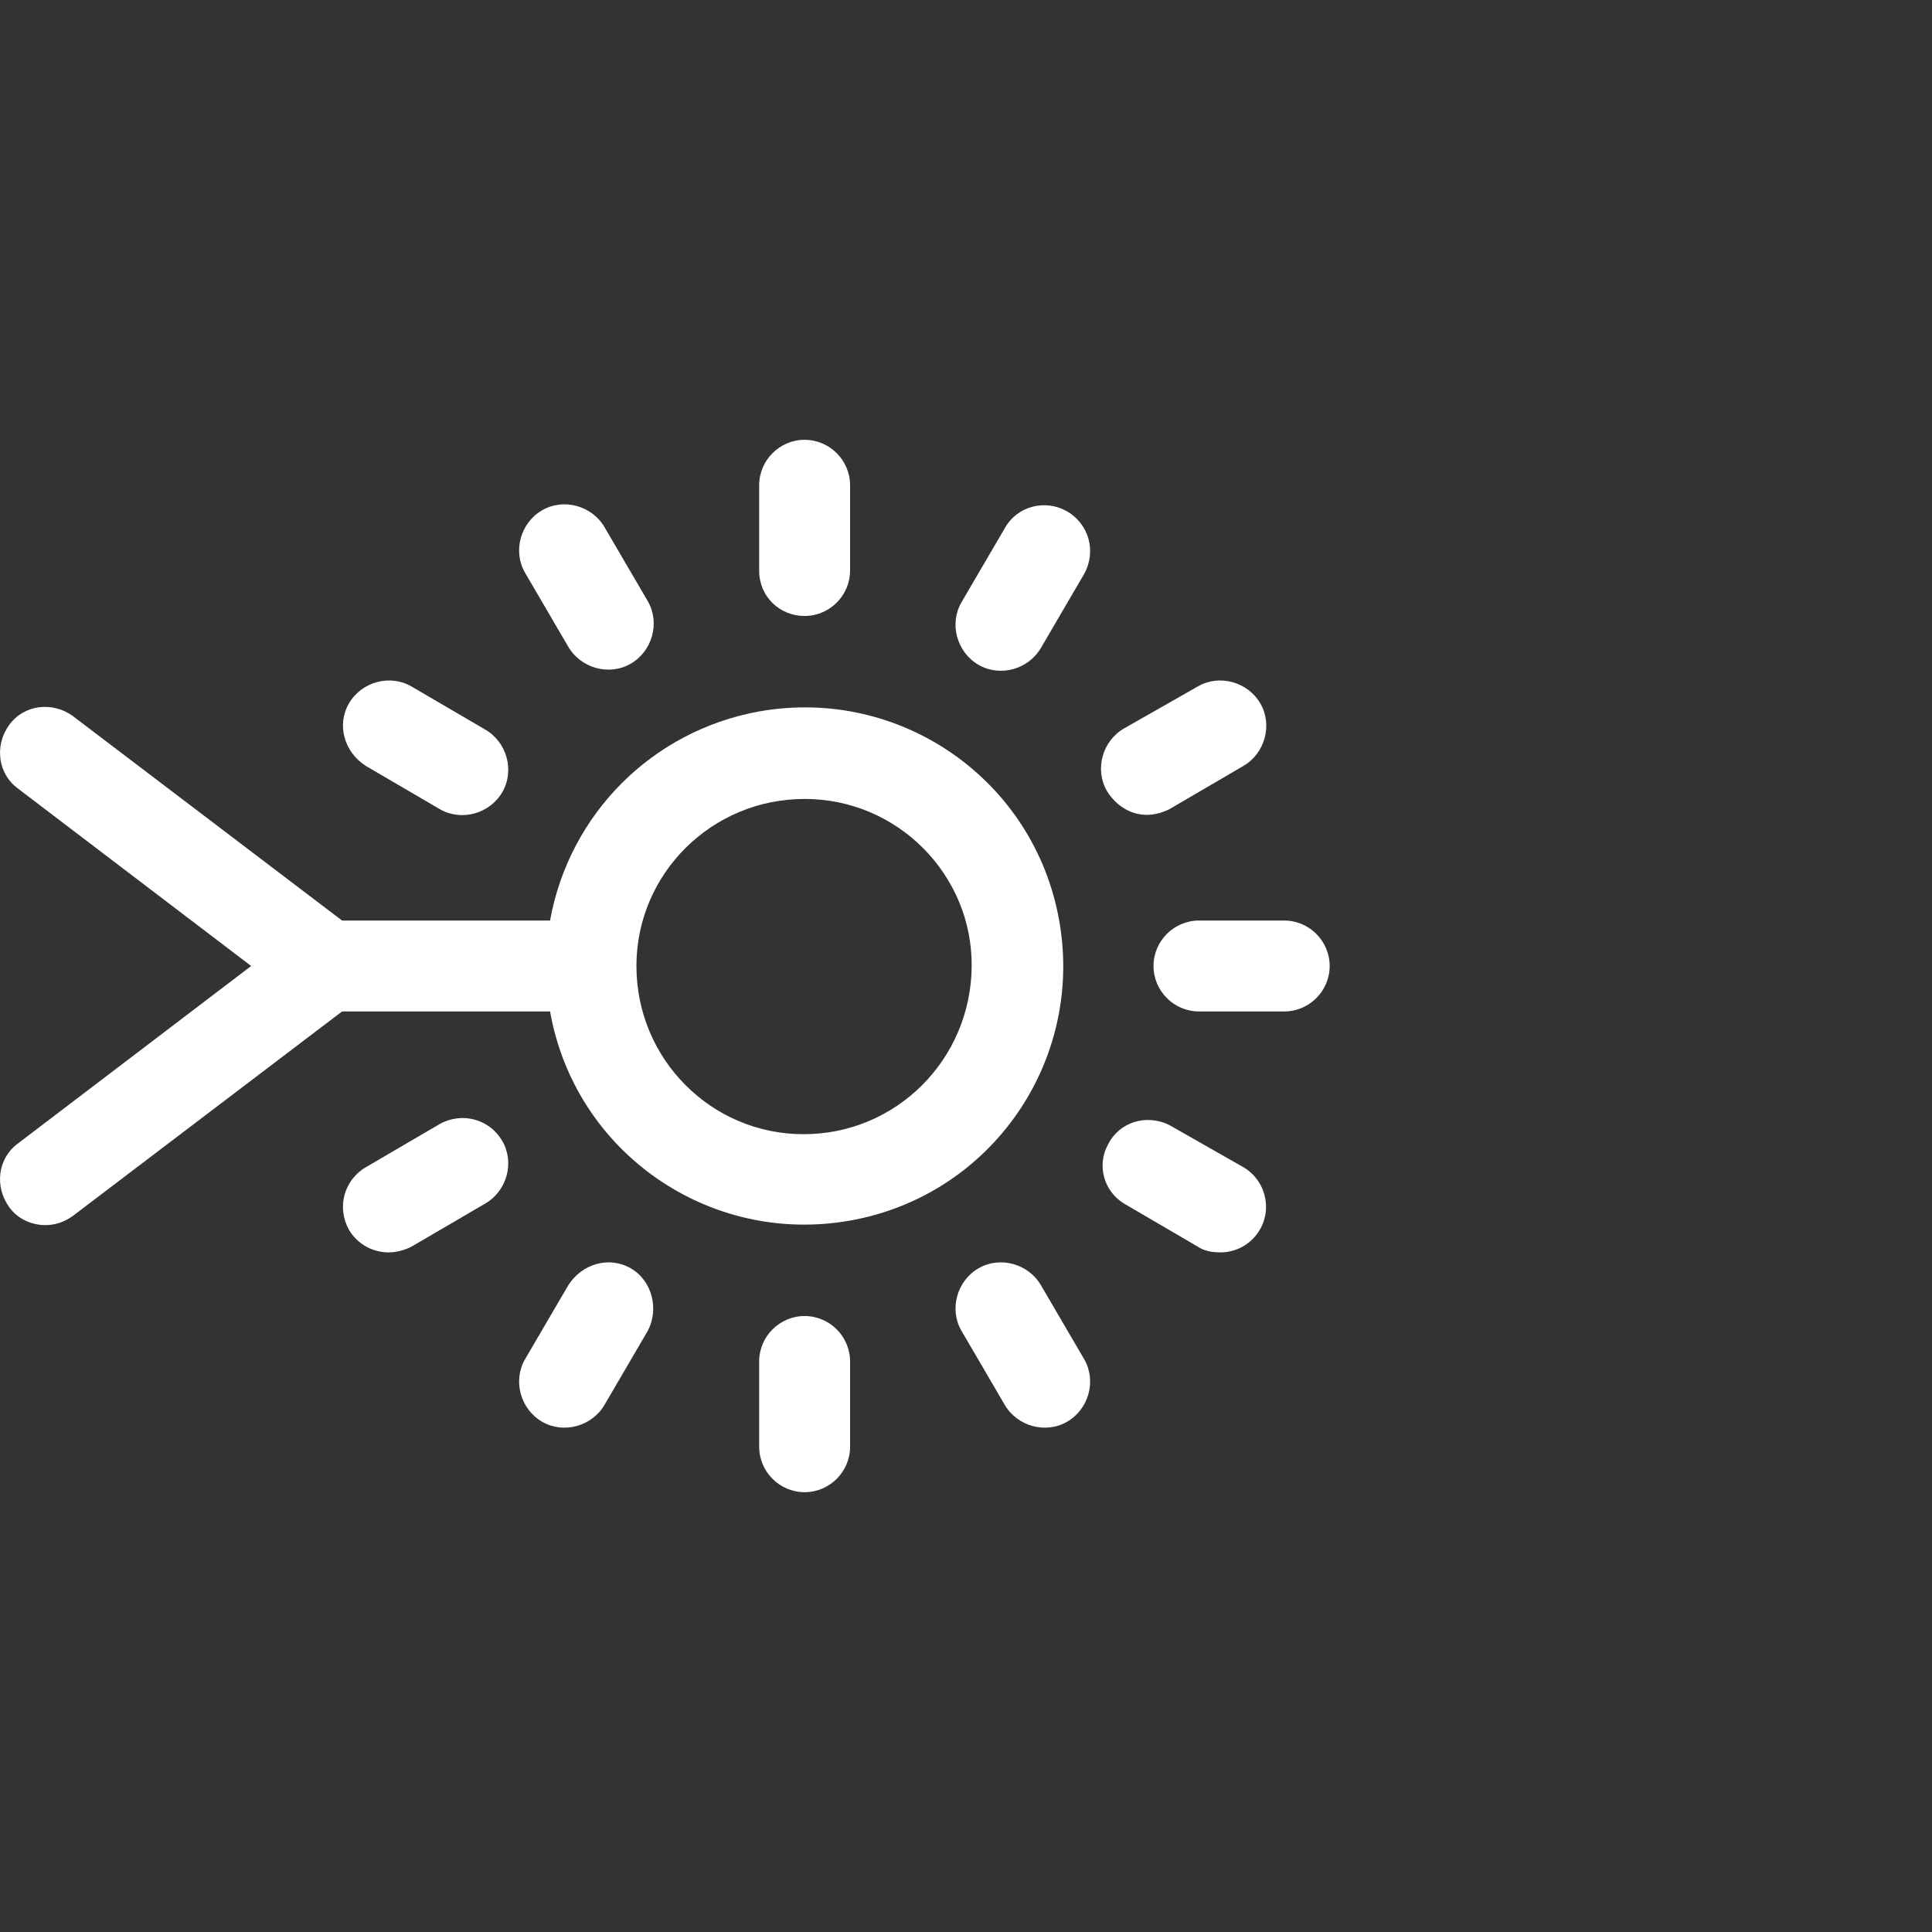
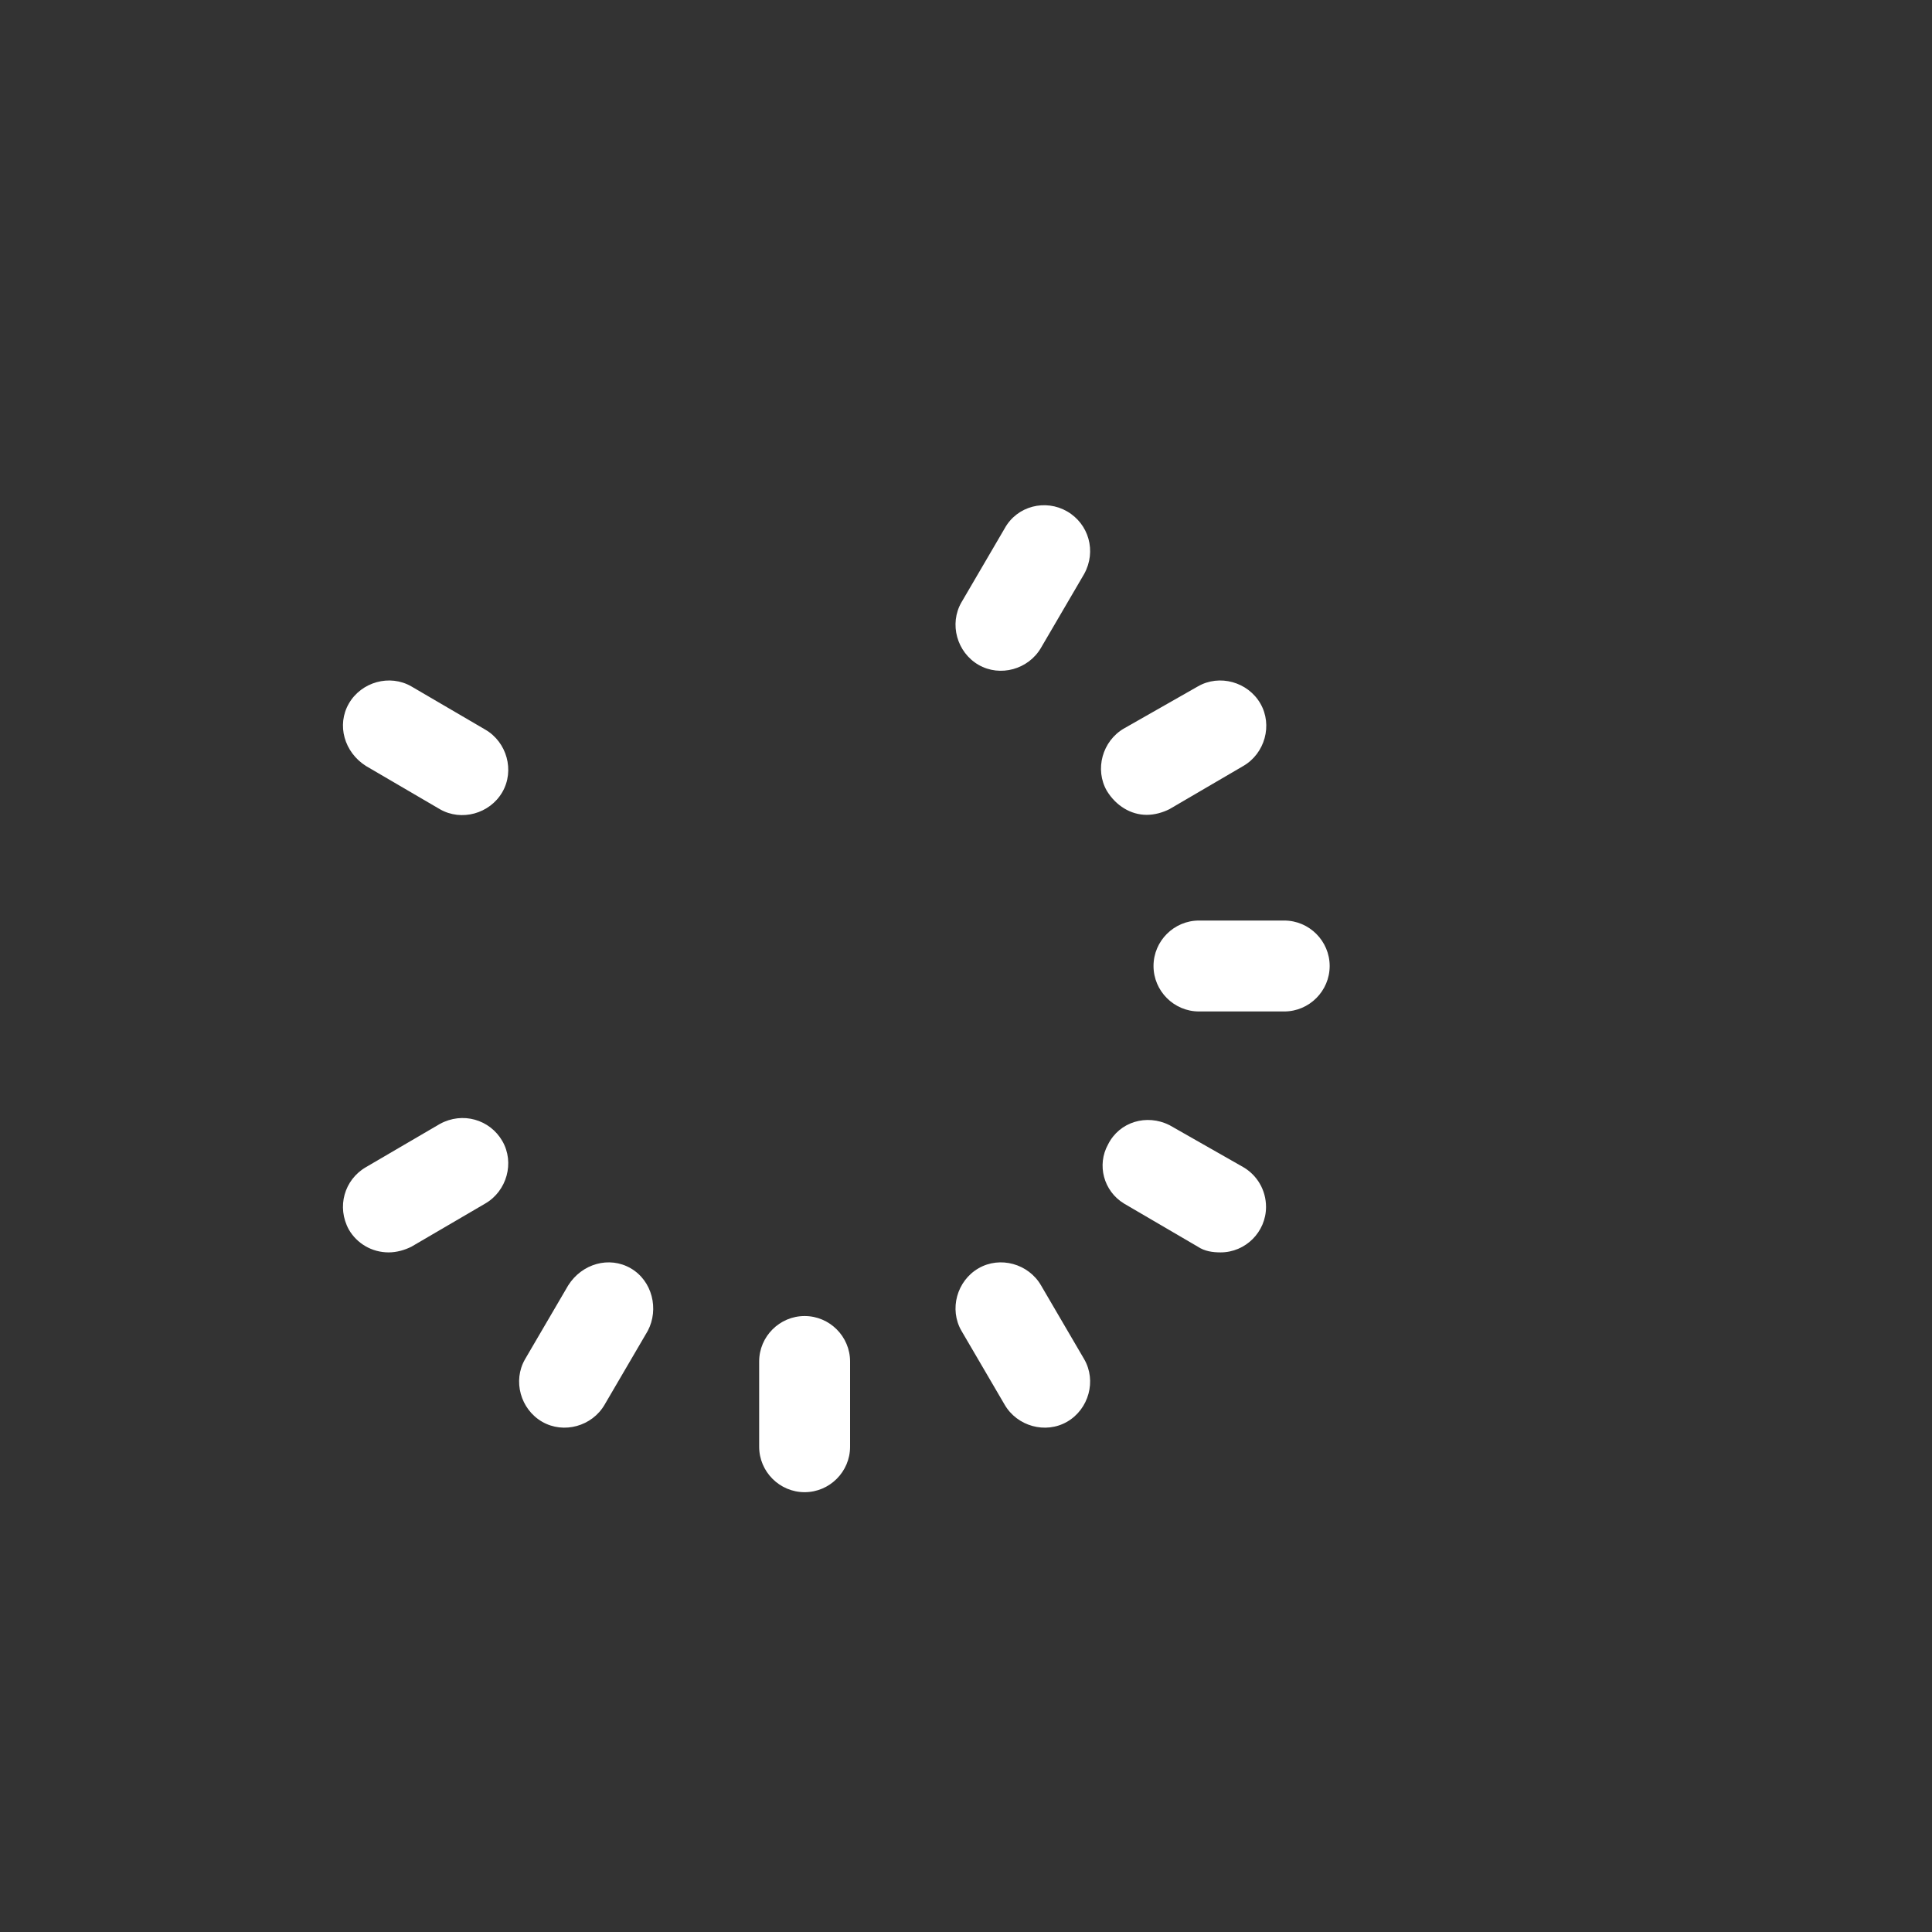
<svg xmlns="http://www.w3.org/2000/svg" version="1.1" id="Ebene_1" x="0px" y="0px" width="170px" height="170px" viewBox="0 0 170 170" style="enable-background:new 0 0 170 170;" xml:space="preserve">
  <rect x="0" y="0" width="170" height="170" fill="#333333" stroke="none" />
  <style type="text/css">
	.st0{fill:#FFFFFF;}
</style>
  <g>
-     <path class="st0" d="M70.8,54.2c2.2,0,4-1.8,4-4v-7.5c0-2.2-1.8-4-4-4s-4,1.8-4,4v7.5C66.8,52.5,68.6,54.2,70.8,54.2z" />
    <path class="st0" d="M70.8,115.8c-2.2,0-4,1.8-4,4v7.5c0,2.2,1.8,4,4,4s4-1.8,4-4v-7.5C74.8,117.6,73,115.8,70.8,115.8z" />
-     <path class="st0" d="M93.2,81c-2.2-12.4-14-20.6-26.4-18.4c-9.4,1.7-16.7,9-18.4,18.4H30.1L6.4,63c-1.8-1.3-4.3-1-5.6,0.8   s-1,4.3,0.8,5.6L22.1,85L1.6,100.6c-1.8,1.3-2.1,3.8-0.8,5.6c0.7,1,1.9,1.6,3.2,1.6c0.9,0,1.7-0.3,2.4-0.8l23.7-18h6h12.3   c2.2,12.4,14,20.6,26.4,18.4S95.4,93.4,93.2,81z M70.7,99.8C62.6,99.8,56,93.2,56,85c0-8.1,6.6-14.7,14.8-14.7S85.6,77,85.5,85.1   S78.9,99.8,70.7,99.8z" />
    <path class="st0" d="M113,81h-7.5c-2.2,0-4,1.8-4,4s1.8,4,4,4h7.5c2.2,0,4-1.8,4-4S115.2,81,113,81z" />
    <path class="st0" d="M32.2,67.4l6.5,3.8c1.9,1.1,4.4,0.4,5.5-1.5s0.4-4.4-1.5-5.5l-6.5-3.8c-1.9-1.1-4.4-0.4-5.5,1.5   C29.6,63.8,30.3,66.2,32.2,67.4z" />
    <path class="st0" d="M109.4,102.7l-6.5-3.7c-2-1-4.4-0.3-5.4,1.7c-1,1.8-0.4,4.1,1.4,5.2l6.5,3.8c0.6,0.4,1.3,0.5,2,0.5   c2.2,0,4-1.8,4-4C111.4,104.7,110.6,103.4,109.4,102.7z" />
    <path class="st0" d="M55.5,111.6c-1.9-1.1-4.3-0.4-5.5,1.5l-3.8,6.5c-1.1,1.9-0.4,4.4,1.5,5.5s4.4,0.4,5.5-1.5l3.8-6.5   C58,115.2,57.4,112.7,55.5,111.6z" />
    <path class="st0" d="M93.9,45c-1.9-1.1-4.4-0.5-5.5,1.5L84.6,53c-1.1,1.9-0.4,4.4,1.5,5.5s4.4,0.4,5.5-1.5l3.8-6.5   C96.5,48.5,95.8,46.1,93.9,45z" />
    <path class="st0" d="M38.7,98.9l-6.5,3.8c-1.9,1.1-2.6,3.5-1.5,5.5c0.7,1.2,2,2,3.5,2c0.7,0,1.4-0.2,2-0.5l6.5-3.8   c1.9-1.1,2.6-3.6,1.5-5.5S40.7,97.8,38.7,98.9z" />
    <path class="st0" d="M100.9,71.7c0.7,0,1.4-0.2,2-0.5l6.5-3.8c1.9-1.1,2.6-3.6,1.5-5.5s-3.6-2.6-5.5-1.5l-6.5,3.7   c-1.9,1.1-2.6,3.6-1.5,5.5C98.2,70.9,99.5,71.7,100.9,71.7z" />
    <path class="st0" d="M91.6,113.1c-1.1-1.9-3.6-2.6-5.5-1.5s-2.6,3.6-1.5,5.5l3.8,6.5c1.1,1.9,3.6,2.6,5.5,1.5s2.6-3.6,1.5-5.5   L91.6,113.1z" />
-     <path class="st0" d="M50,56.9c1.1,1.9,3.6,2.6,5.5,1.5s2.6-3.6,1.5-5.5l-3.8-6.5c-1.1-1.9-3.6-2.6-5.5-1.5s-2.6,3.6-1.5,5.5   L50,56.9z" />
  </g>
</svg>